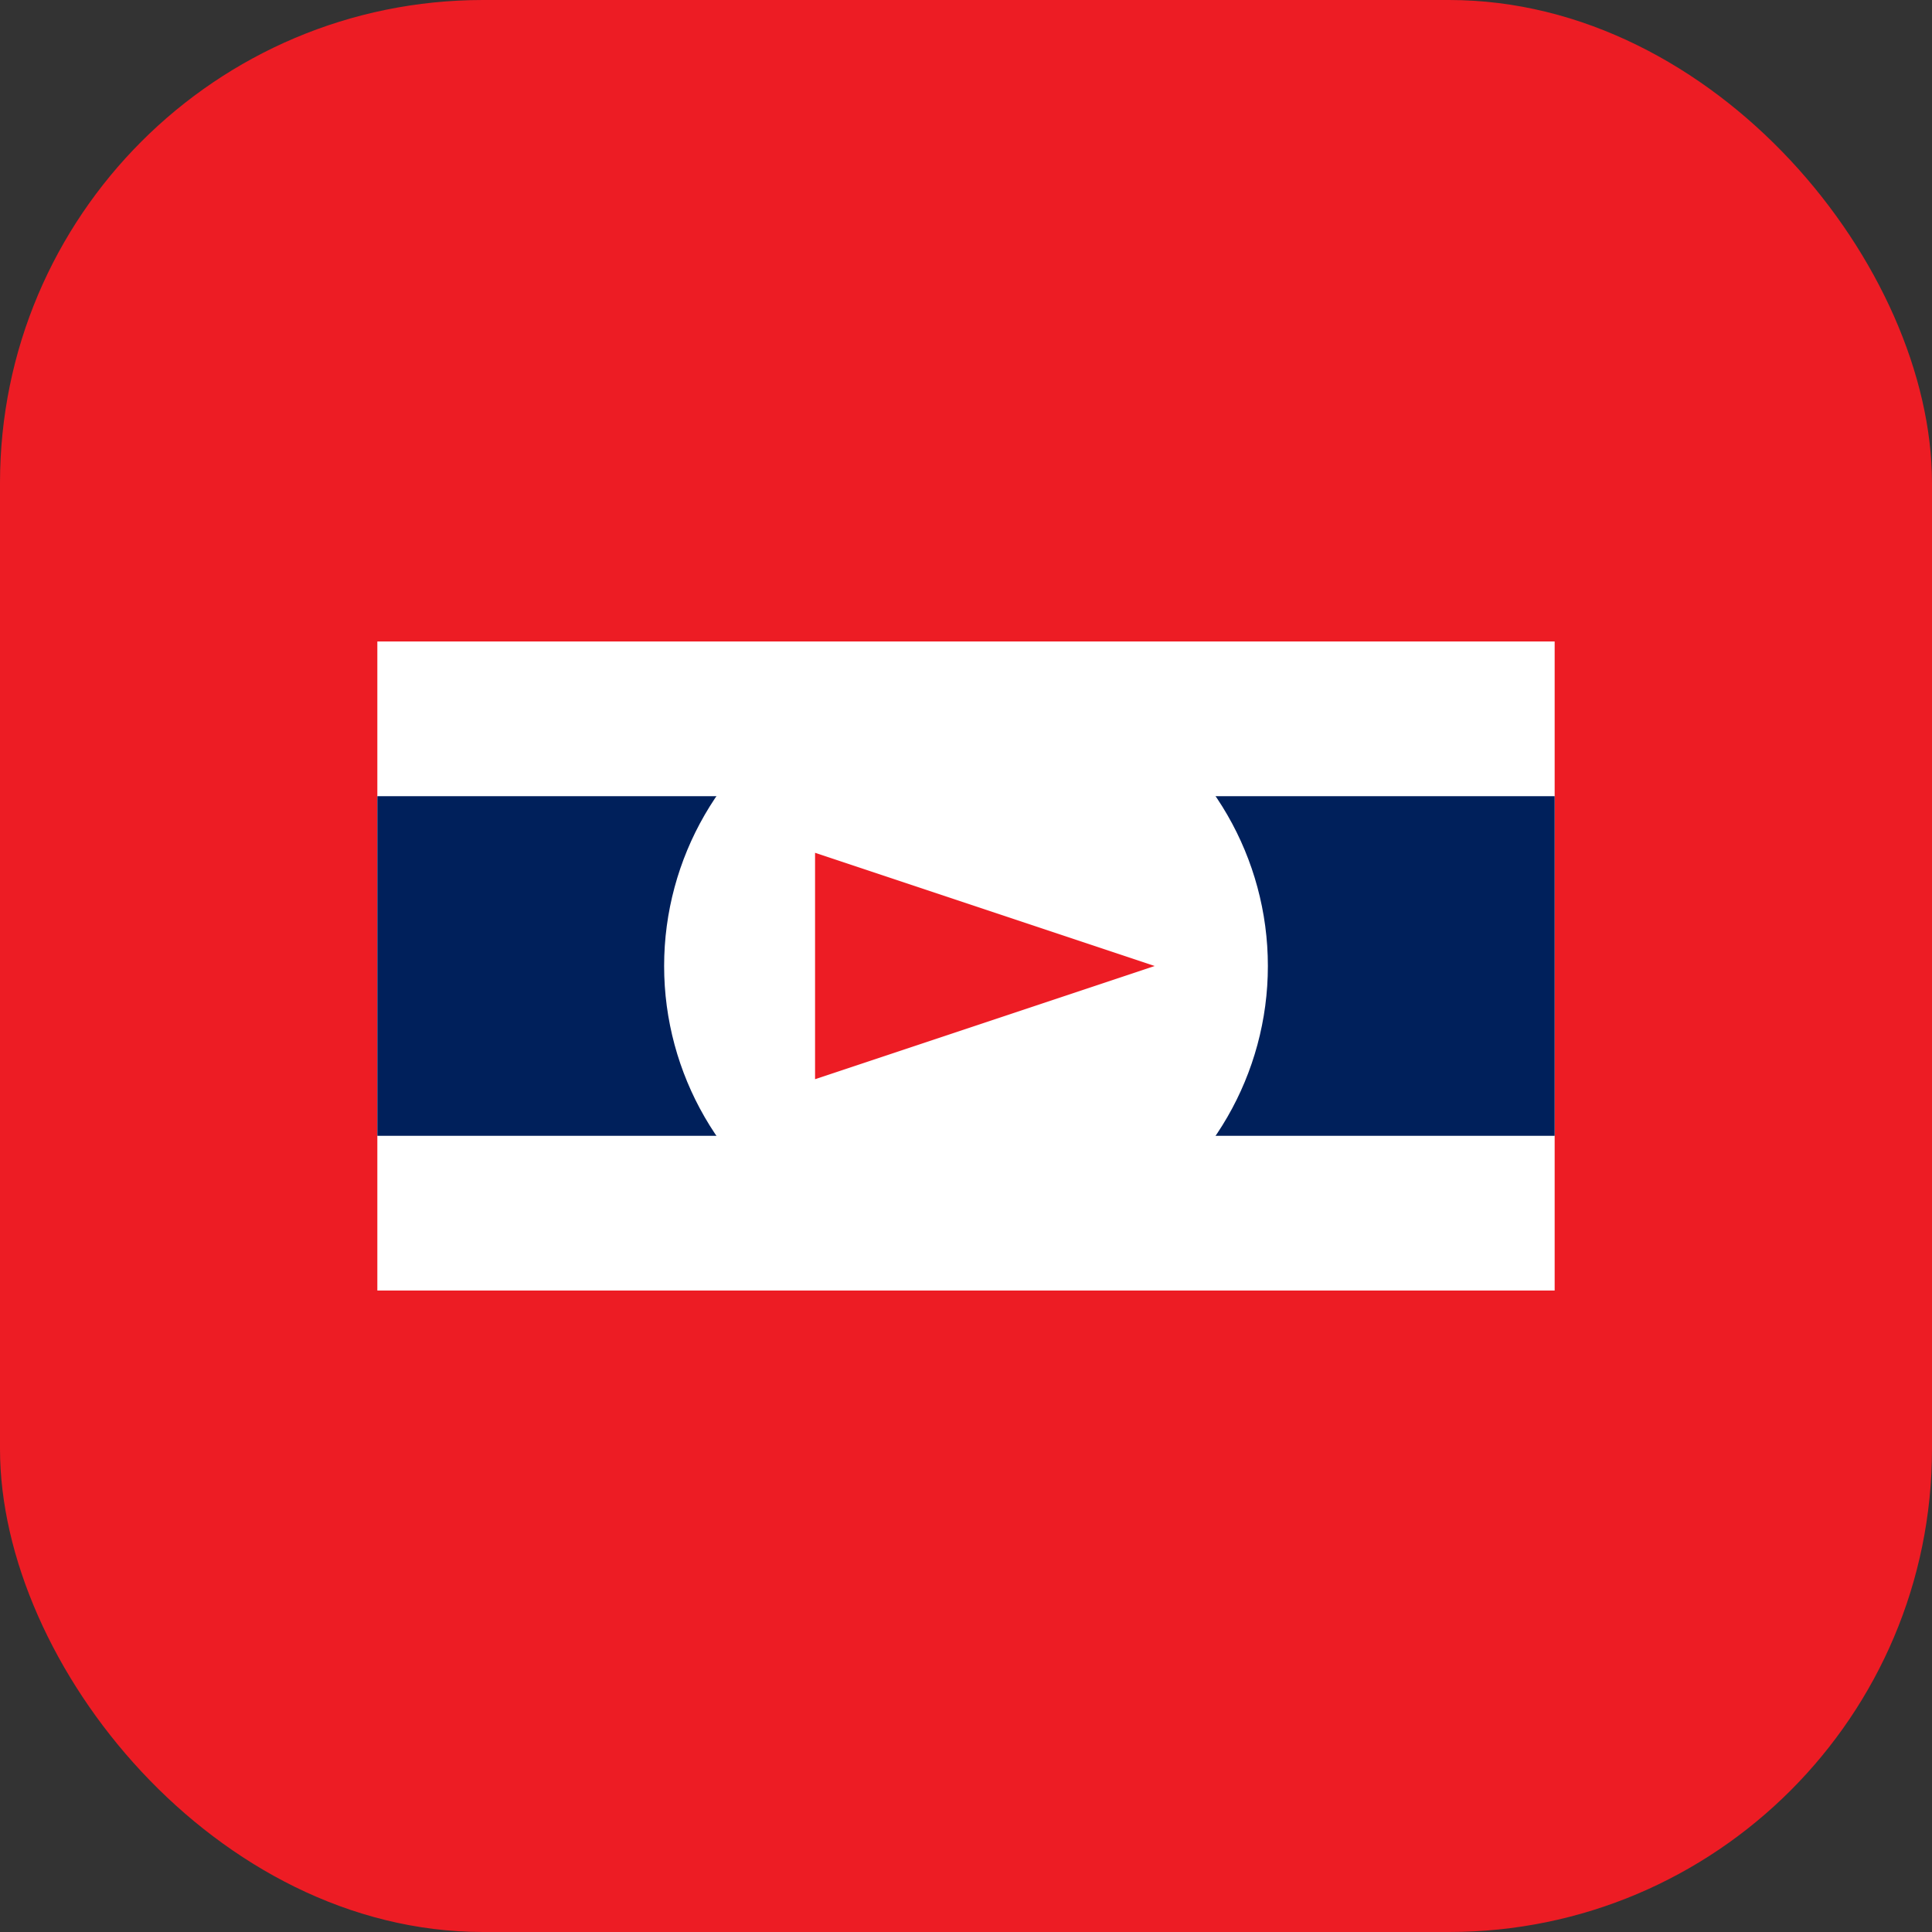
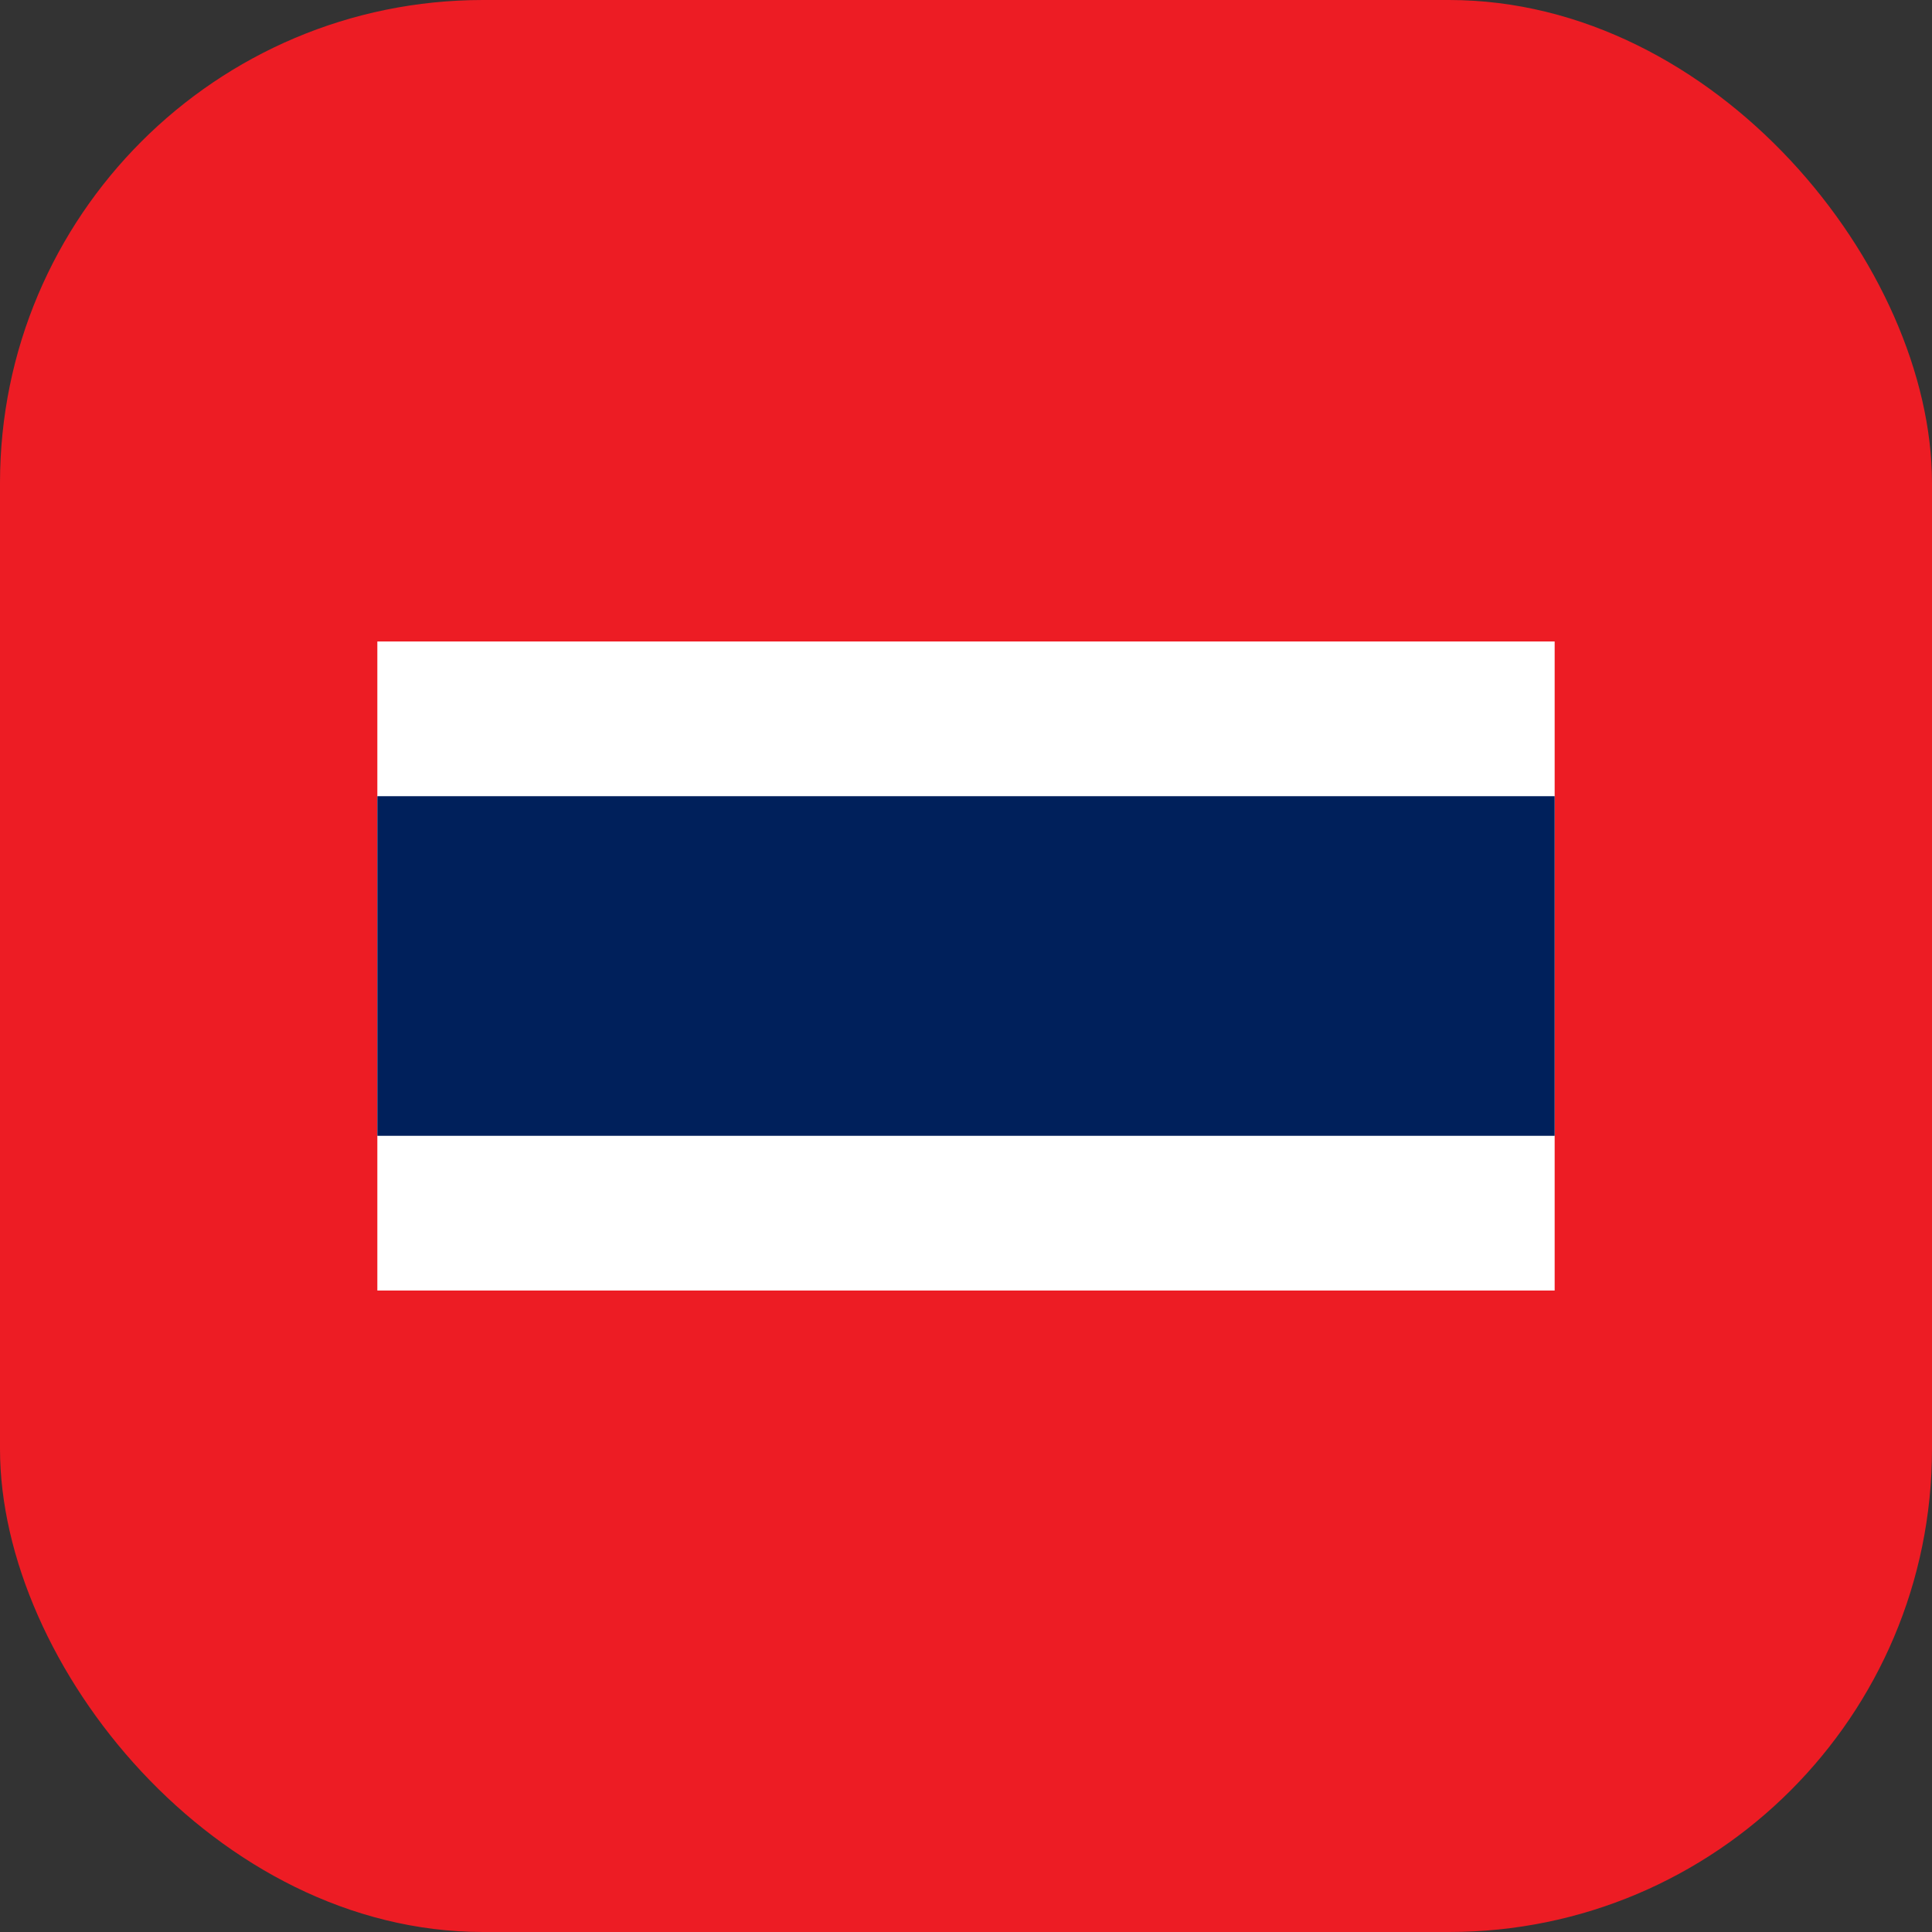
<svg xmlns="http://www.w3.org/2000/svg" width="512" height="512" viewBox="0 0 512 512">
  <rect x="0" y="0" width="512" height="512" fill="#333333" stroke="none" />
  <rect width="512" height="512" fill="#ED1C24" rx="128" ry="128" />
  <rect x="100" y="170" width="312" height="172" fill="#FFFFFF" />
  <rect x="100" y="211" width="312" height="90" fill="#00205B" />
-   <circle cx="256" cy="256" r="80" fill="#FFFFFF" />
-   <path d="M216 226 L306 256 L216 286 Z" fill="#ED1C24" />
+   <path d="M216 226 L306 256 Z" fill="#ED1C24" />
</svg>